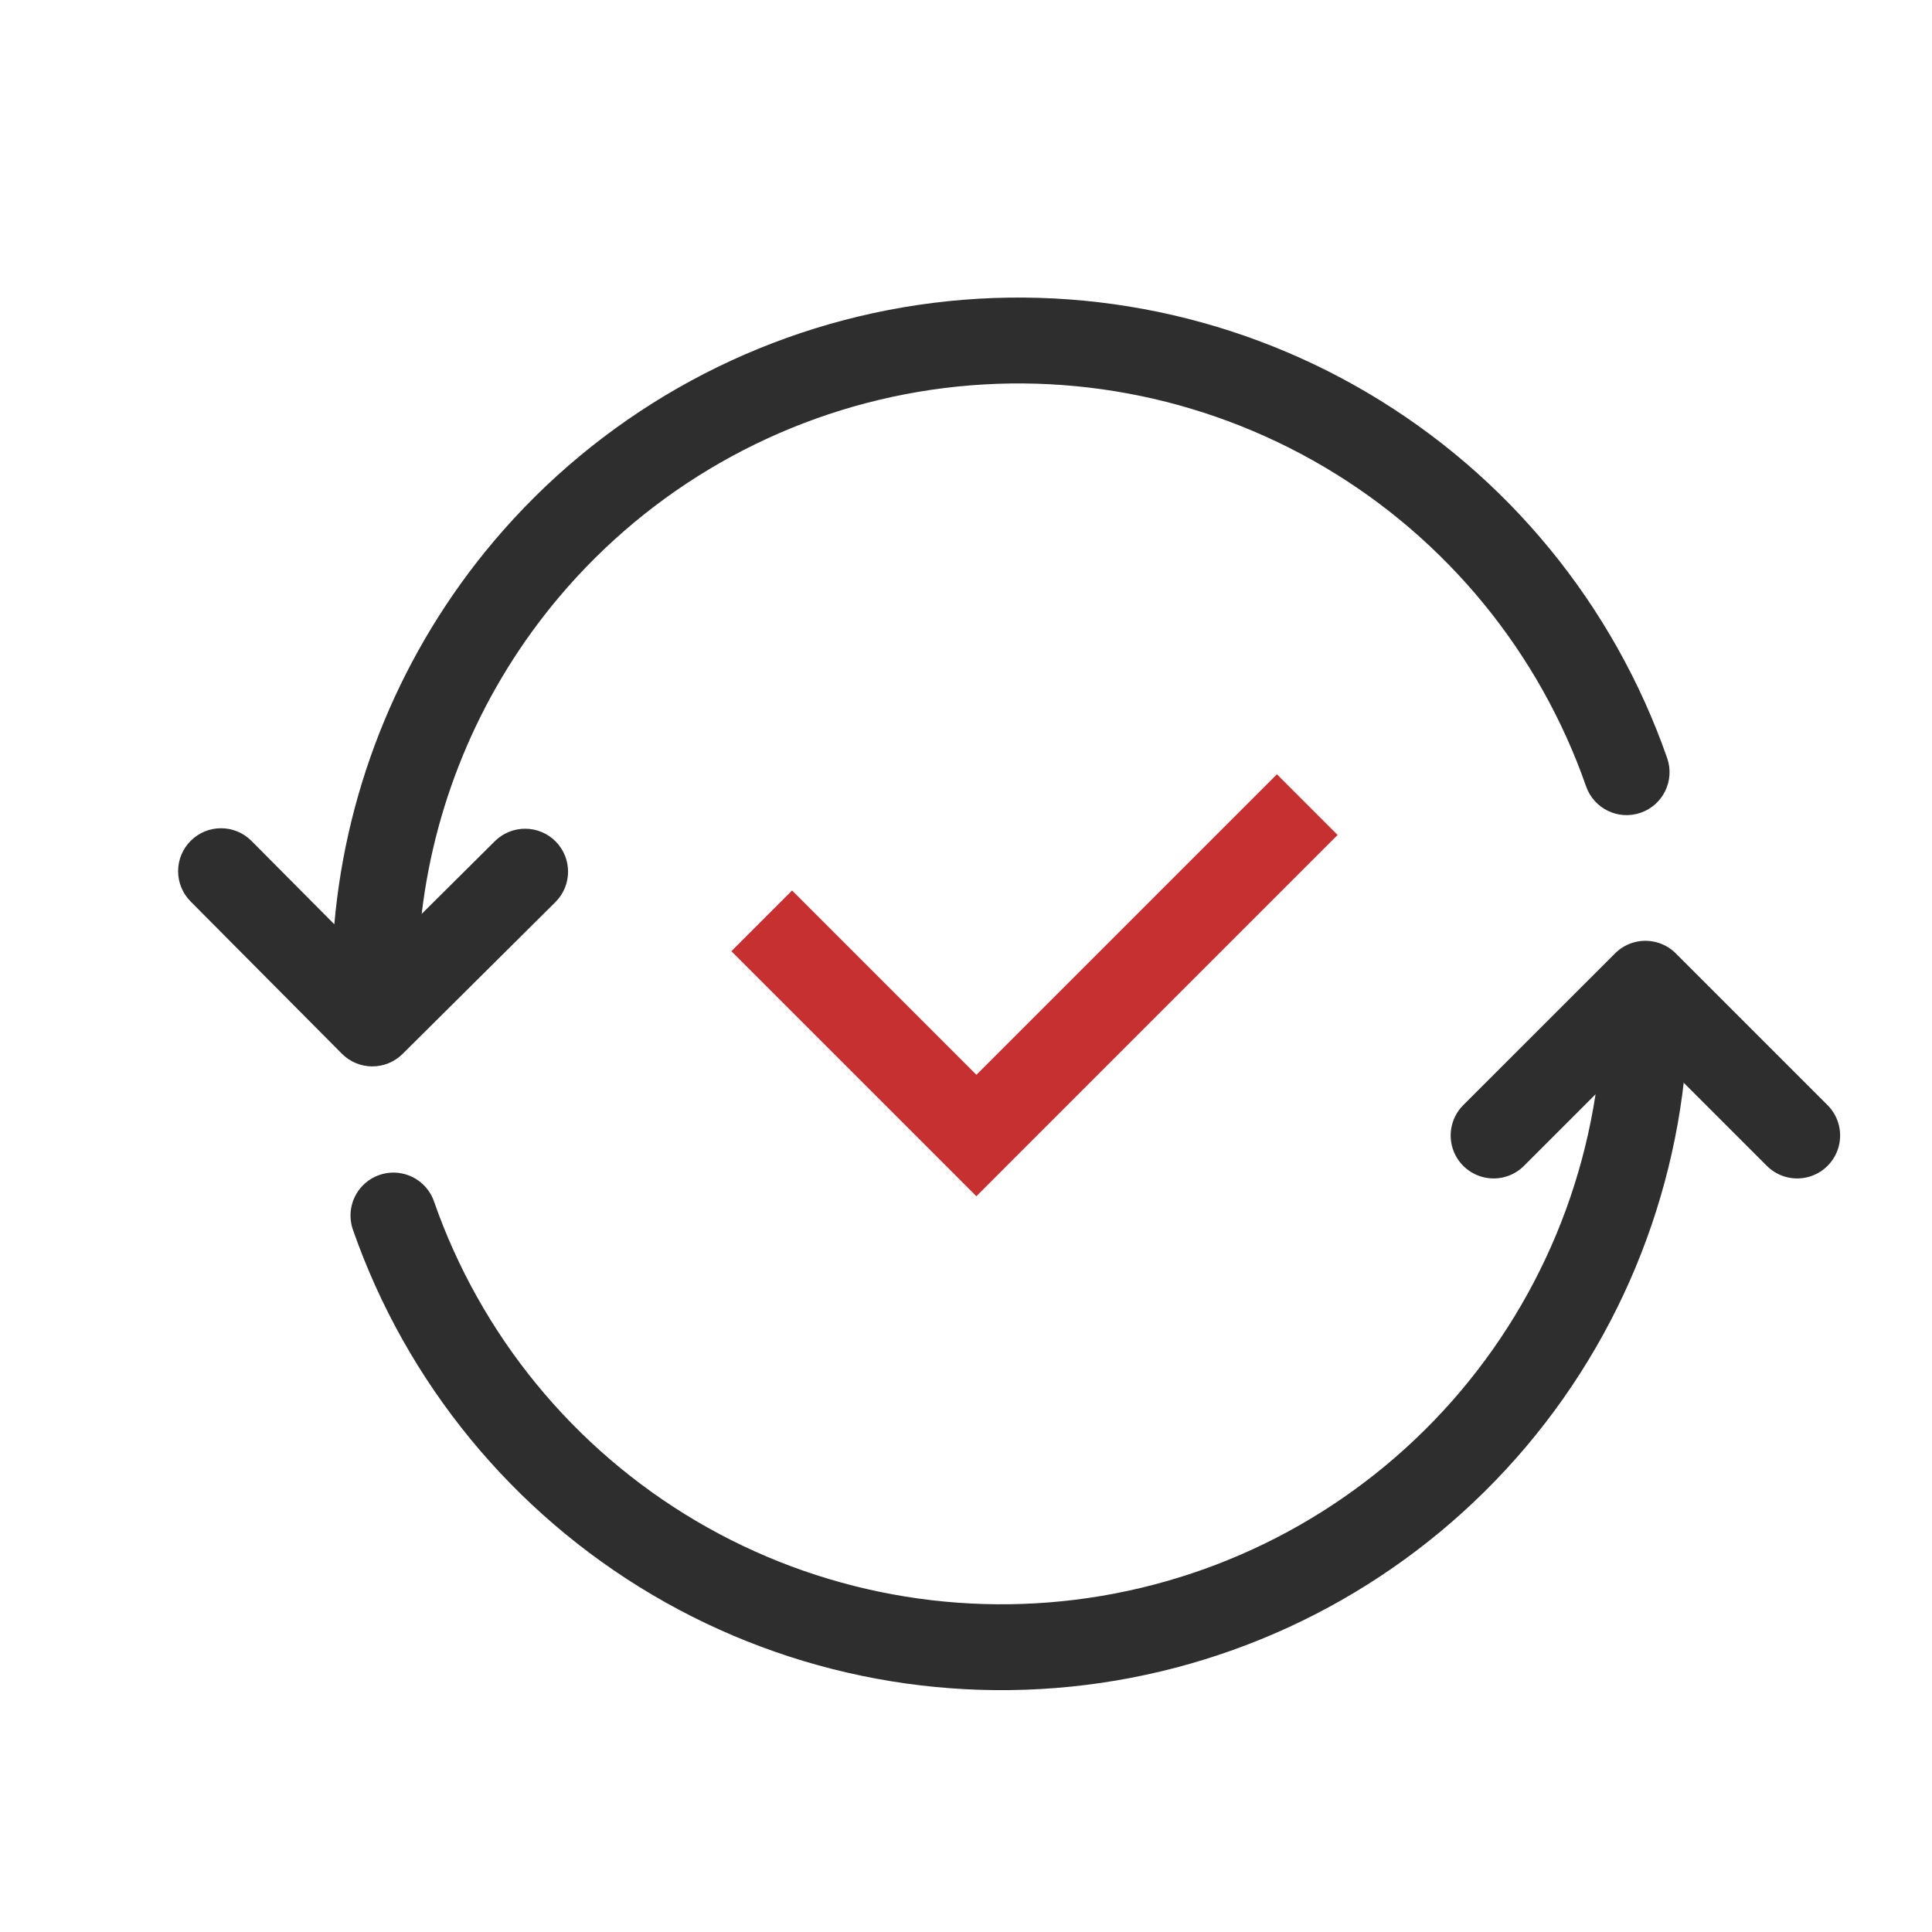
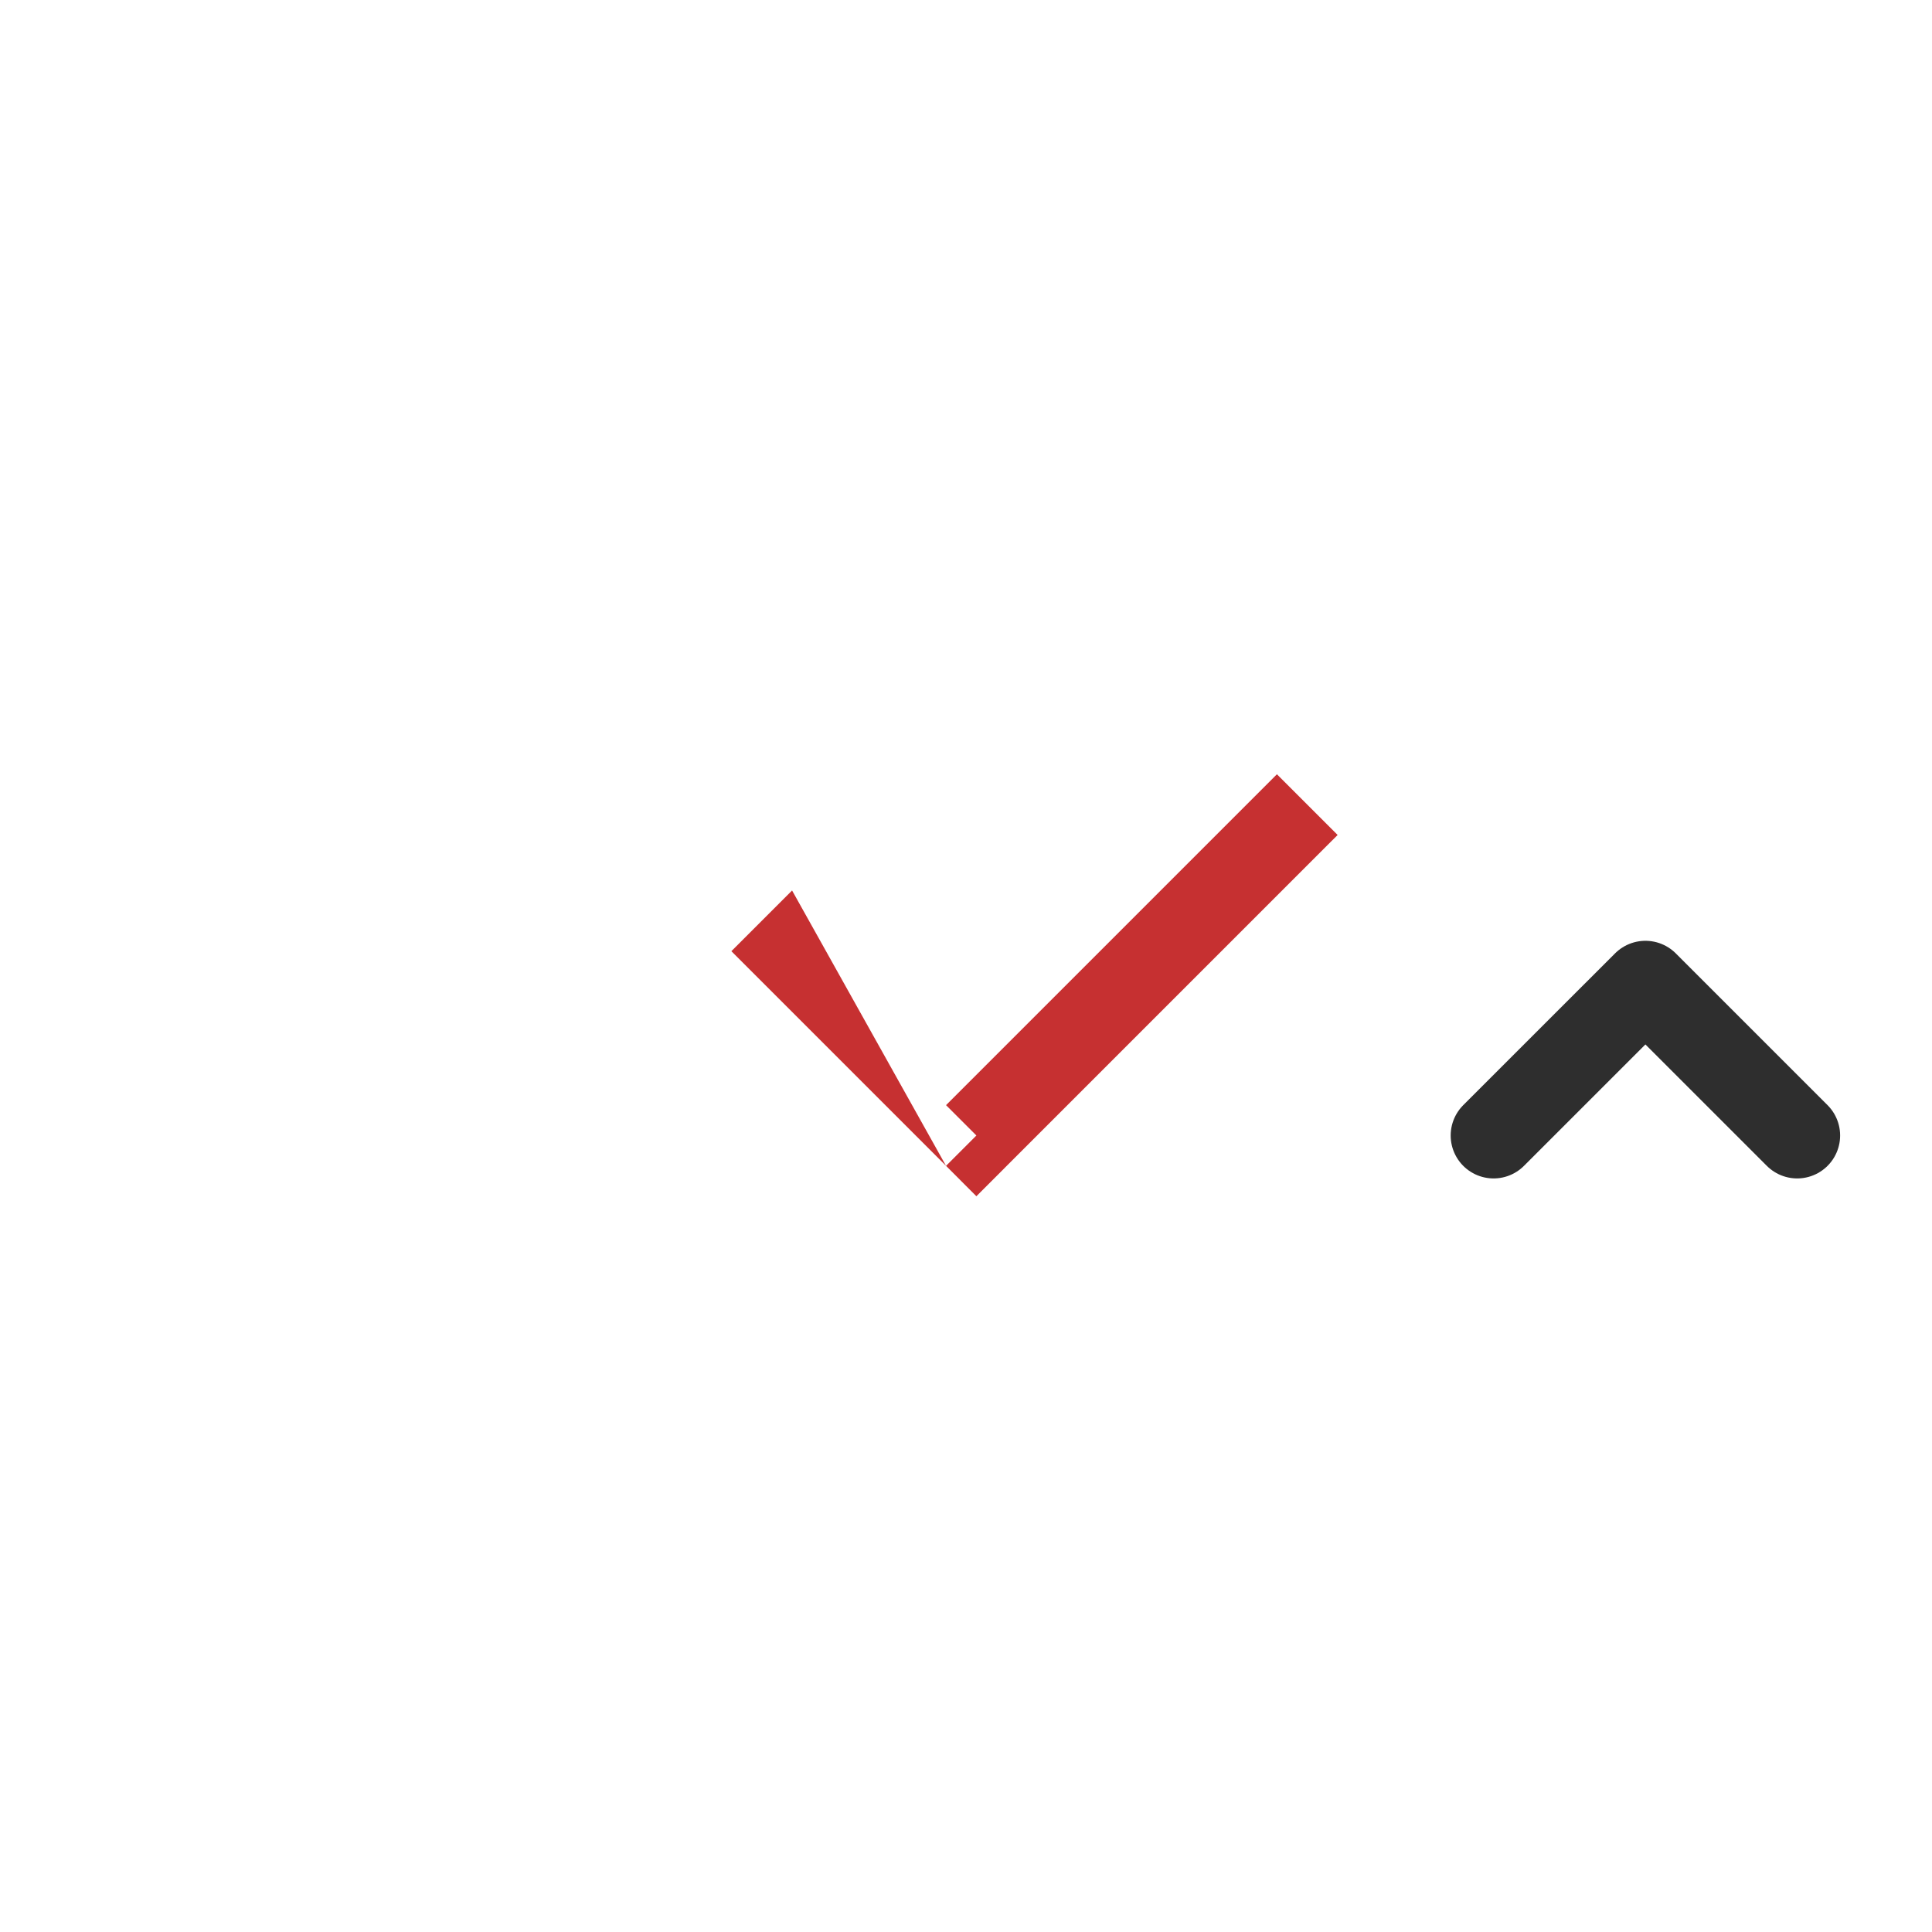
<svg xmlns="http://www.w3.org/2000/svg" width="45" height="45" viewBox="0 0 45 45" fill="none">
-   <path d="M22.742 26.448L22.035 27.155L22.742 27.863L23.449 27.155L22.742 26.448ZM30.449 20.155L31.156 19.448L29.742 18.034L29.035 18.741L30.449 20.155ZM17.035 22.155L22.035 27.155L23.449 25.741L18.449 20.741L17.035 22.155ZM23.449 27.155L30.449 20.155L29.035 18.741L22.035 25.741L23.449 27.155Z" fill="#C63031" />
-   <path fill-rule="evenodd" clip-rule="evenodd" d="M7.787 21.528C8.075 18.254 9.367 15.135 11.502 12.607C13.941 9.719 17.324 7.788 21.05 7.156C24.777 6.524 28.607 7.232 31.861 9.154C35.116 11.076 37.585 14.088 38.831 17.656C39.013 18.178 38.738 18.748 38.216 18.93C37.695 19.112 37.125 18.837 36.943 18.316C35.852 15.193 33.692 12.558 30.844 10.876C27.996 9.195 24.645 8.575 21.385 9.128C18.124 9.681 15.164 11.371 13.03 13.897C11.252 16.002 10.143 18.574 9.822 21.286L11.526 19.593C11.918 19.204 12.551 19.206 12.941 19.598C13.33 19.99 13.328 20.623 12.936 21.012L9.377 24.548C8.985 24.937 8.352 24.935 7.963 24.543L4.439 20.996C4.05 20.604 4.052 19.971 4.444 19.582C4.835 19.193 5.469 19.195 5.858 19.587L7.787 21.528Z" fill="#2E2E2E" />
-   <path d="M38.325 23.367C38.325 26.911 37.071 30.34 34.785 33.047C32.498 35.754 29.327 37.564 25.833 38.156C22.34 38.748 18.749 38.085 15.698 36.283C12.647 34.481 10.332 31.658 9.164 28.312" stroke="#2E2E2E" stroke-width="2" stroke-linecap="round" />
+   <path d="M22.742 26.448L22.035 27.155L22.742 27.863L23.449 27.155L22.742 26.448ZM30.449 20.155L31.156 19.448L29.742 18.034L29.035 18.741L30.449 20.155ZM17.035 22.155L22.035 27.155L18.449 20.741L17.035 22.155ZM23.449 27.155L30.449 20.155L29.035 18.741L22.035 25.741L23.449 27.155Z" fill="#C63031" />
  <path d="M34.789 26.448L38.325 22.913L41.86 26.448" stroke="#2E2E2E" stroke-width="2" stroke-linecap="round" stroke-linejoin="round" />
</svg>